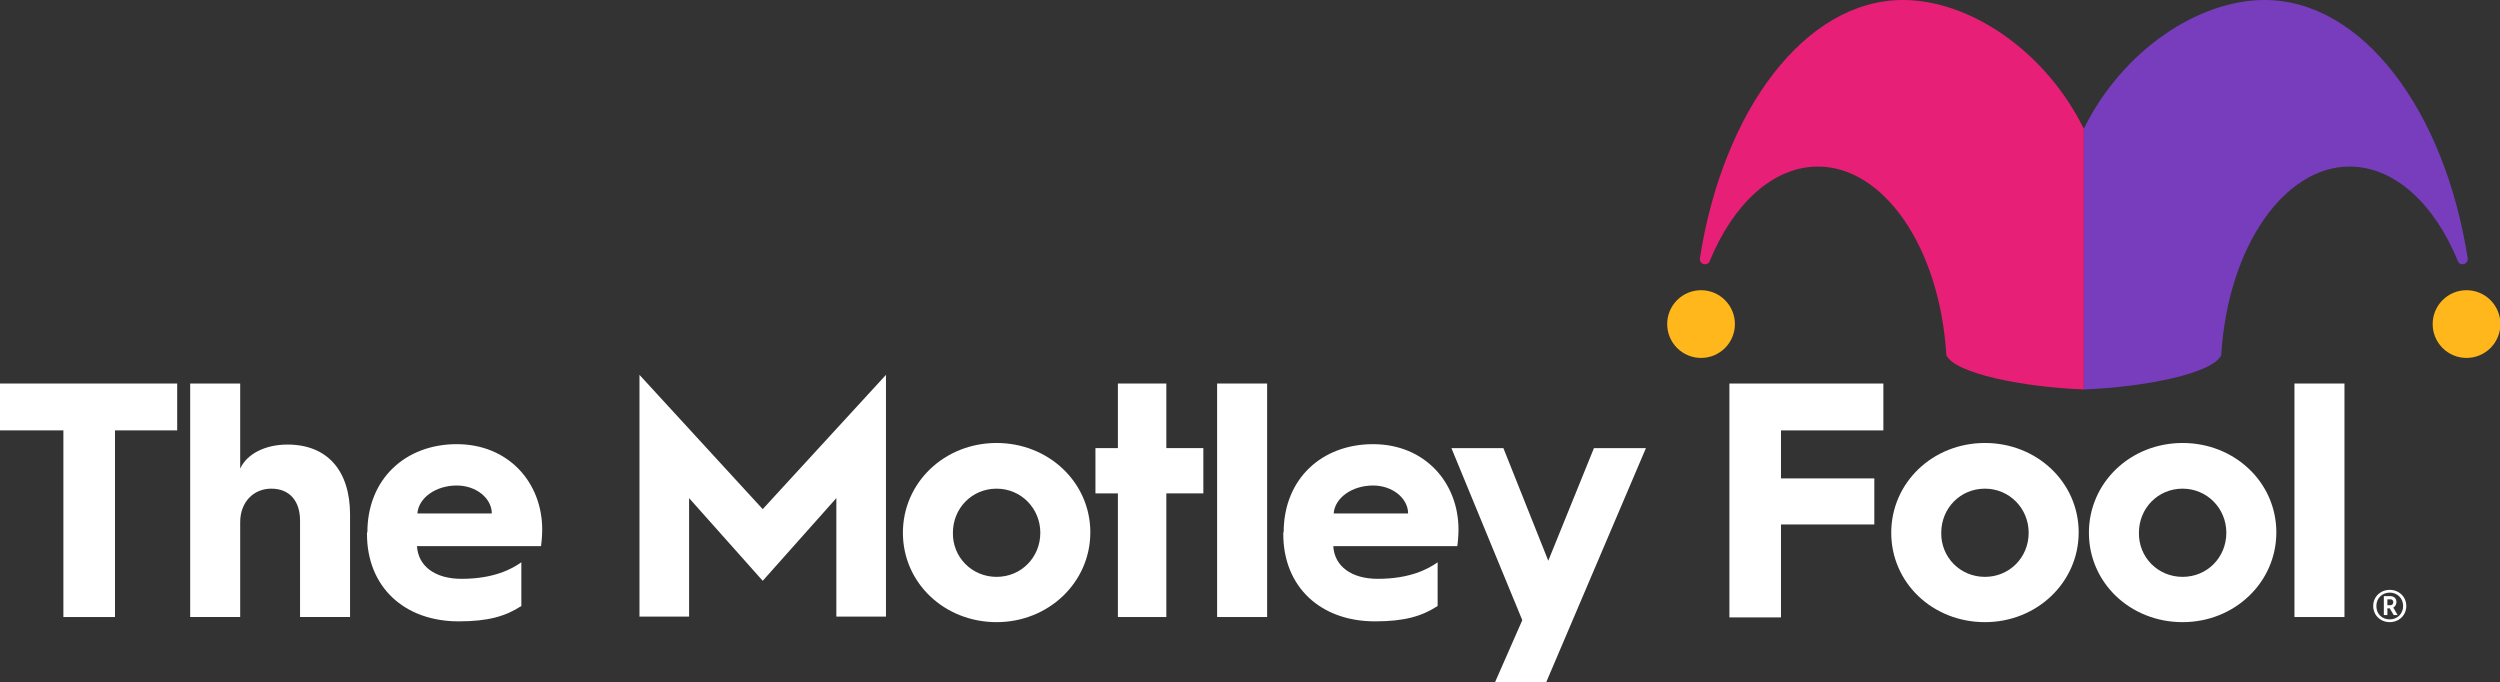
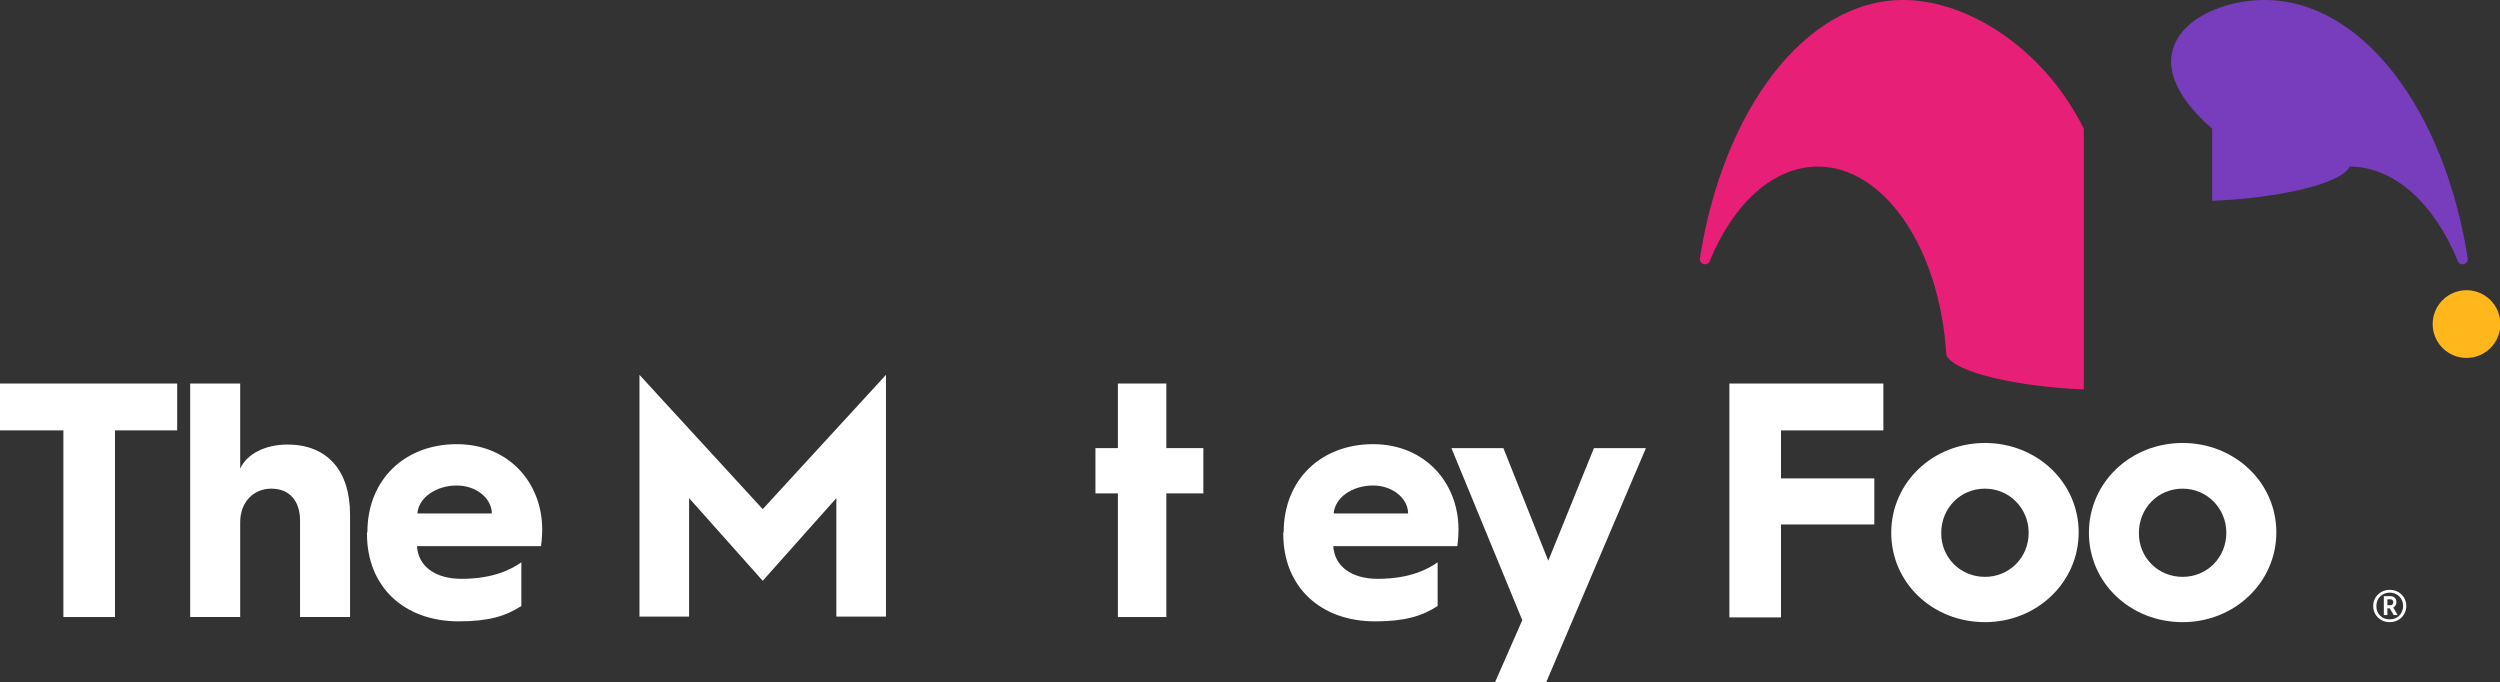
<svg xmlns="http://www.w3.org/2000/svg" version="1.1" id="Layer_1" x="0px" y="0px" viewBox="0 0 634.9 173.2" style="enable-background:new 0 0 634.9 173.2;" xml:space="preserve">
  <rect x="0" y="0" width="634.9" height="173.2" fill="#333333" stroke="none" />
  <style type="text/css"> .st0{fill:#FFFFFF;} .st1{fill:#FFB71B;} .st2{fill:#773DBD;} .st3{fill:#E81F76;} </style>
  <g>
    <g>
      <path class="st0" d="M16.1,109.3H0V97.4h45v11.9H29.2v47.4H16.1V109.3z" />
      <path class="st0" d="M48.3,97.4H61V119c1.7-3.7,6.3-6.1,12-6.1c10.2,0,15.9,6.7,15.9,17.8v26H76.2v-24.5c0-4.9-2.6-8.1-7.3-8.1 c-4.6,0-7.9,3.5-7.9,8.5v24.1H48.3V97.4z" />
      <path class="st0" d="M93.3,135.2c0-13.6,9.7-22.4,22.7-22.4c13.1,0,21.7,9.7,21.7,21.7c0,0,0,2.2-0.3,4.2h-31.5 c0.3,5.1,4.6,8.3,11.3,8.3c8.2,0,12.8-2.5,15.2-4.2v11.1c-4,2.6-8.4,3.9-15.9,3.9c-13.9,0-23.3-8.8-23.3-22.2V135.2z M124.9,130.4 c0-3.8-3.9-7.1-8.9-7.1c-5.3,0-9.7,3.1-10,7.1H124.9z" />
      <path class="st0" d="M162.4,95.2l31.3,34.1l31.3-34.1v61.4h-12.6v-30.1l-18.7,21l-18.7-21v30.1h-12.6V95.2z" />
-       <path class="st0" d="M253.1,112.5c13.2,0,23.8,10,23.8,22.7S266.3,158,253.1,158c-13.3,0-23.8-10-23.8-22.7 S239.8,112.5,253.1,112.5z M253.1,146.5c6.2,0,11.1-4.9,11.1-11.2c0-6.2-4.9-11.2-11.1-11.2c-6.3,0-11.1,5-11.1,11.2 C241.9,141.5,246.8,146.5,253.1,146.5z" />
      <path class="st0" d="M283.9,125.3h-5.7v-11.5h5.7V97.4h12.3v16.4h9.4v11.5h-9.4v31.4h-12.3V125.3z" />
-       <path class="st0" d="M309.1,97.4h12.7v59.3h-12.7V97.4z" />
      <path class="st0" d="M326,135.2c0-13.6,9.7-22.4,22.7-22.4c13.1,0,21.7,9.7,21.7,21.7c0,0,0,2.2-0.3,4.2h-31.5 c0.3,5.1,4.6,8.3,11.3,8.3c8.2,0,12.8-2.5,15.2-4.2v11.1c-4,2.6-8.4,3.9-15.9,3.9c-13.9,0-23.3-8.8-23.3-22.2V135.2z M357.6,130.4 c0-3.8-3.9-7.1-8.9-7.1c-5.3,0-9.7,3.1-10,7.1H357.6z" />
      <path class="st0" d="M368.6,113.8h13.2l11.4,28.6l11.6-28.6H418l-25.3,59.4h-13l6.9-15.7L368.6,113.8z" />
      <path class="st0" d="M439.2,97.4h39.1v11.9h-26v12.2H476v11.7h-23.7v23.6h-13.1V97.4z" />
      <path class="st0" d="M504.1,112.5c13.2,0,23.8,10,23.8,22.7S517.3,158,504.1,158c-13.3,0-23.8-10-23.8-22.7 S490.8,112.5,504.1,112.5z M504.1,146.5c6.2,0,11.1-4.9,11.1-11.2c0-6.2-4.9-11.2-11.1-11.2c-6.3,0-11.1,5-11.1,11.2 C492.9,141.5,497.8,146.5,504.1,146.5z" />
      <path class="st0" d="M554.3,112.5c13.2,0,23.8,10,23.8,22.7S567.5,158,554.3,158c-13.3,0-23.8-10-23.8-22.7S541,112.5,554.3,112.5 z M554.3,146.5c6.2,0,11.1-4.9,11.1-11.2c0-6.2-4.9-11.2-11.1-11.2c-6.3,0-11.1,5-11.1,11.2C543.1,141.5,548,146.5,554.3,146.5z" />
-       <path class="st0" d="M582.7,97.4h12.7v59.3h-12.7V97.4z" />
      <g id="new_69_">
        <g>
          <circle class="st1" cx="626.4" cy="82.3" r="8.6" />
-           <path class="st2" d="M575.1,0c24.8,0,45.7,27.9,51.6,65.6c0.1,0.7-0.4,1.4-1.1,1.5l0,0c-0.6,0.1-1.2-0.2-1.4-0.8 c-5.9-14.4-16-24-27.5-24c-16.5,0-30.9,20.2-32.6,47.9l0,0c-2.1,4.6-19.2,8.1-34.9,8.7V32.7C539,12.8,558.3,0,575.1,0z" />
+           <path class="st2" d="M575.1,0c24.8,0,45.7,27.9,51.6,65.6c0.1,0.7-0.4,1.4-1.1,1.5l0,0c-0.6,0.1-1.2-0.2-1.4-0.8 c-5.9-14.4-16-24-27.5-24l0,0c-2.1,4.6-19.2,8.1-34.9,8.7V32.7C539,12.8,558.3,0,575.1,0z" />
        </g>
        <g>
-           <circle class="st1" cx="432" cy="82.3" r="8.6" />
          <path class="st3" d="M483.3,0c-24.8,0-45.7,27.9-51.6,65.6c-0.1,0.7,0.4,1.4,1.1,1.5h0c0.6,0.1,1.2-0.2,1.4-0.8 c5.9-14.4,16-24,27.5-24c16.5,0,30.9,20.2,32.6,47.9l0,0c2.1,4.6,19.2,8.1,34.9,8.7V32.7C519.4,12.8,500.1,0,483.3,0z" />
        </g>
      </g>
    </g>
    <g>
      <path class="st0" d="M602.7,153.9c0-2.4,1.9-4.1,4.2-4.1c2.3,0,4.2,1.7,4.2,4.1s-1.9,4.1-4.2,4.1 C604.6,158,602.7,156.3,602.7,153.9z M610.3,153.9c0-2-1.5-3.4-3.4-3.4s-3.4,1.4-3.4,3.4c0,2,1.4,3.4,3.4,3.4 S610.3,155.8,610.3,153.9z M605.4,151.4h1.7c0.9,0,1.5,0.6,1.5,1.5c0,0.6-0.3,1.1-0.8,1.4l1.1,1.9h-1l-1-1.7h-0.6v1.7h-0.9V151.4z M607.1,153.7c0.4,0,0.7-0.3,0.7-0.8c0-0.4-0.3-0.7-0.7-0.7h-0.8v1.5H607.1z" />
    </g>
  </g>
</svg>